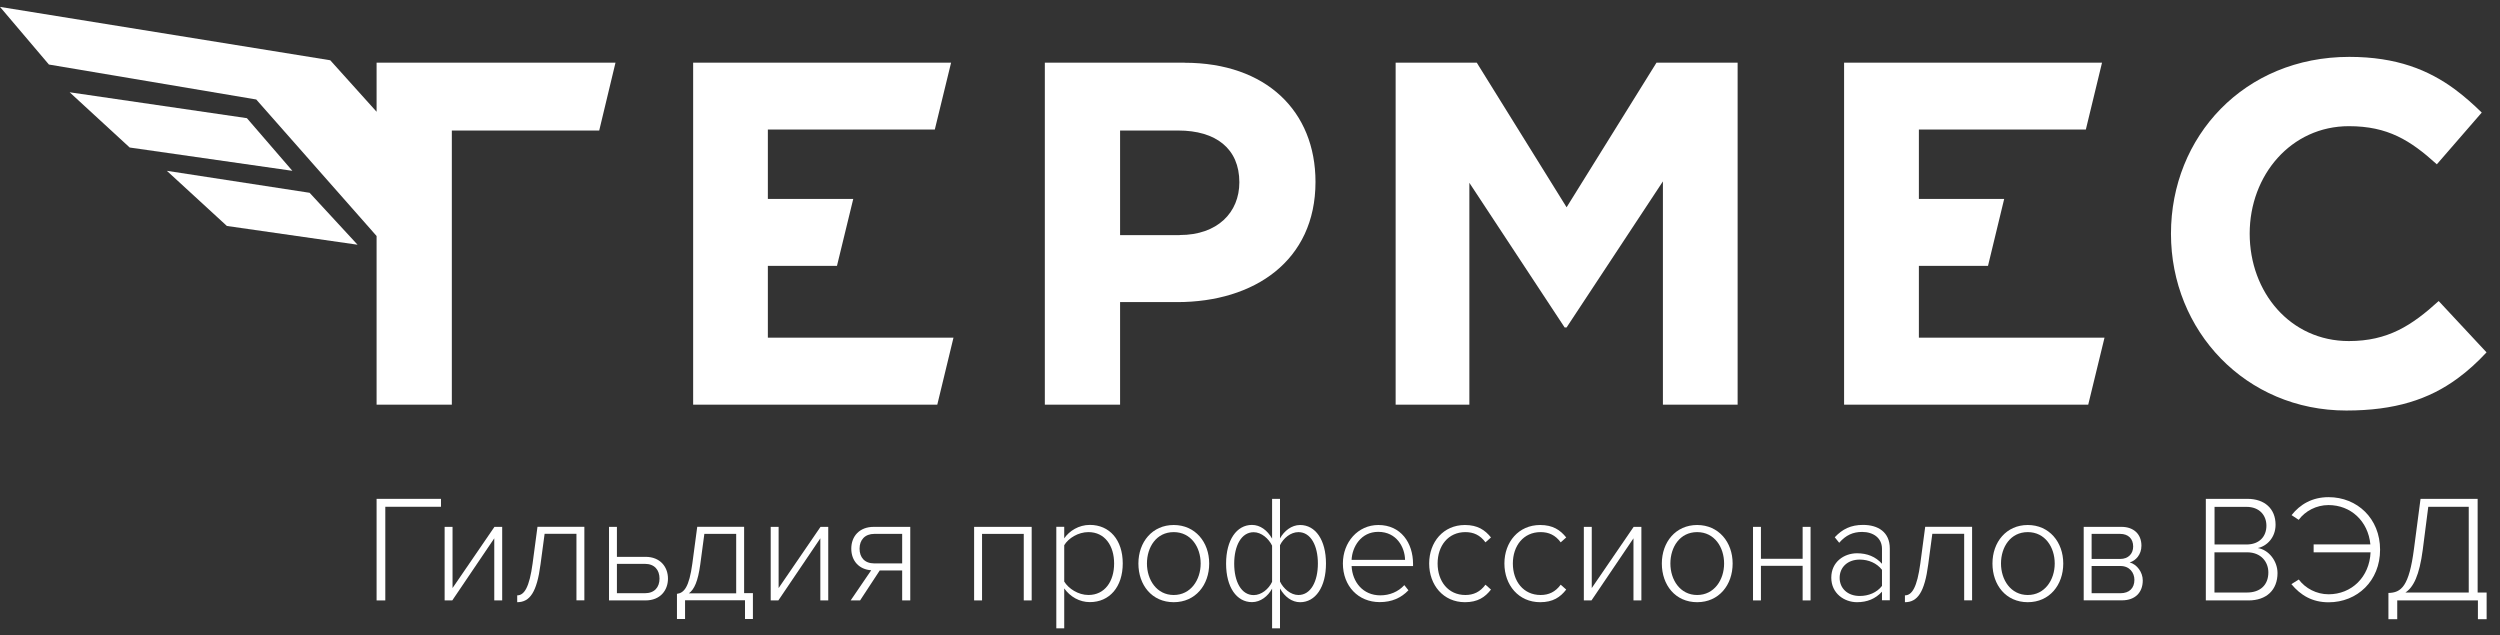
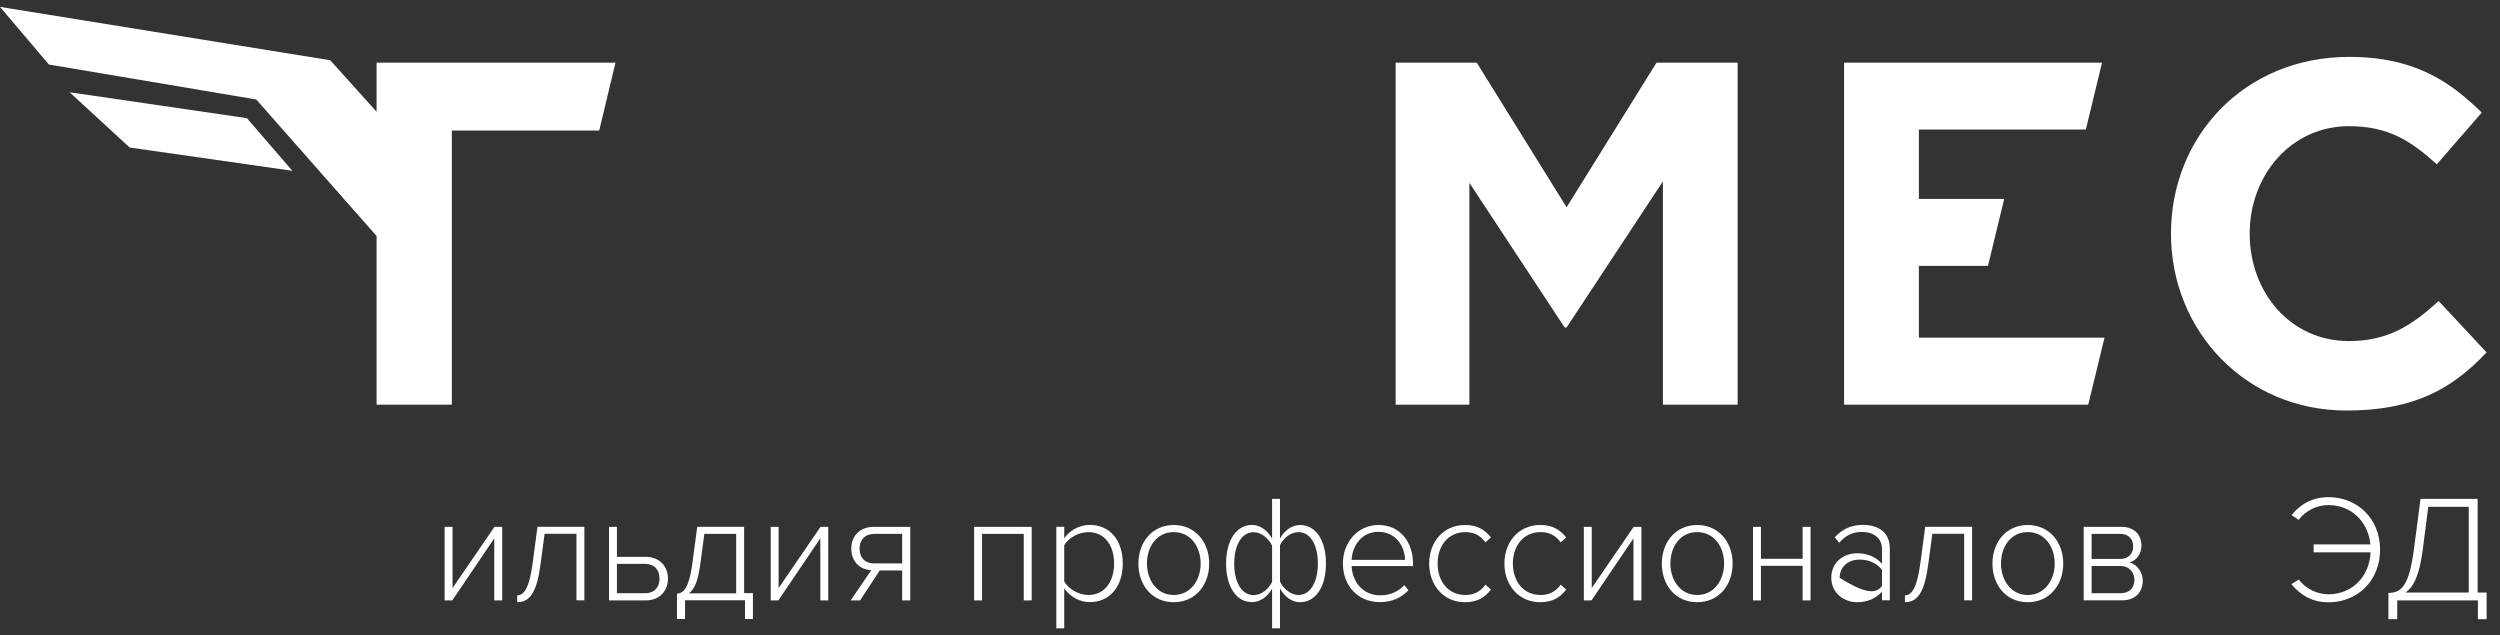
<svg xmlns="http://www.w3.org/2000/svg" width="181" height="46" viewBox="0 0 181 46" fill="none">
  <rect x="0" y="0" width="181" height="46" fill="#333333" stroke="none" />
  <g clip-path="url(#clip0_721_9662)">
-     <path d="M27.265 43.471V36.117H31.927V36.69H27.896V43.471H27.265Z" fill="white" />
    <path d="M32.191 43.47V38.145H32.764V42.575L35.798 38.145H36.358V43.47H35.785V38.975L32.745 43.47H32.191Z" fill="white" />
    <path d="M37.446 43.104C37.962 43.104 38.328 42.511 38.56 40.798L38.914 38.139H42.308V43.464H41.735V38.647H39.43L39.133 40.863C38.869 42.878 38.361 43.599 37.446 43.599V43.104Z" fill="white" />
    <path d="M44.665 38.145V40.315H46.739C47.795 40.315 48.361 41.042 48.361 41.892C48.361 42.742 47.801 43.47 46.739 43.47H44.092V38.145H44.665ZM44.665 40.823V42.949H46.693C47.389 42.949 47.749 42.511 47.749 41.892C47.749 41.274 47.395 40.823 46.693 40.823H44.665Z" fill="white" />
    <path d="M49.012 42.994C49.527 42.93 49.894 42.511 50.126 40.798L50.48 38.139H53.874V42.943H54.511V44.816H53.938V43.458H49.598V44.816H49.012V42.988V42.994ZM50.699 40.869C50.532 42.08 50.267 42.679 49.875 42.956H53.3V38.654H50.995L50.699 40.869Z" fill="white" />
    <path d="M55.799 43.47V38.145H56.372V42.575L59.405 38.145H59.965V43.47H59.392V38.975L56.353 43.47H55.799Z" fill="white" />
    <path d="M61.588 43.47L63.076 41.287C62.207 41.229 61.633 40.617 61.633 39.722C61.633 38.827 62.226 38.145 63.256 38.145H65.903V43.47H65.317V41.3H63.694L62.271 43.47H61.588ZM65.317 40.791V38.653H63.301C62.619 38.653 62.232 39.091 62.232 39.722C62.232 40.353 62.593 40.791 63.301 40.791H65.317Z" fill="white" />
    <path d="M74.12 43.47V38.653H71.1V43.47H70.526V38.145H74.693V43.47H74.12Z" fill="white" />
    <path d="M77.05 42.607V45.492H76.477V38.138H77.05V38.975C77.423 38.434 78.106 38.003 78.904 38.003C80.327 38.003 81.287 39.085 81.287 40.791C81.287 42.498 80.327 43.593 78.904 43.593C78.157 43.593 77.481 43.206 77.05 42.601V42.607ZM80.662 40.798C80.662 39.51 79.993 38.525 78.801 38.525C78.061 38.525 77.359 38.962 77.05 39.471V42.105C77.359 42.614 78.061 43.077 78.801 43.077C79.993 43.077 80.662 42.086 80.662 40.798Z" fill="white" />
    <path d="M82.42 40.798C82.42 39.246 83.425 38.01 84.977 38.01C86.529 38.01 87.546 39.246 87.546 40.798C87.546 42.35 86.555 43.599 84.977 43.599C83.399 43.599 82.42 42.356 82.42 40.798ZM86.928 40.798C86.928 39.62 86.233 38.525 84.977 38.525C83.721 38.525 83.039 39.613 83.039 40.798C83.039 41.983 83.747 43.078 84.977 43.078C86.207 43.078 86.928 41.989 86.928 40.798Z" fill="white" />
    <path d="M92.099 39.002V36.117H92.672V38.983C92.968 38.442 93.509 38.01 94.127 38.01C95.241 38.01 96.001 39.092 96.001 40.799C96.001 42.505 95.241 43.6 94.127 43.6C93.541 43.6 93.013 43.214 92.672 42.608V45.493H92.099V42.615C91.803 43.169 91.262 43.594 90.644 43.594C89.529 43.594 88.769 42.512 88.769 40.805C88.769 39.099 89.529 38.004 90.644 38.004C91.236 38.004 91.757 38.39 92.099 38.996V39.002ZM89.356 40.812C89.356 42.1 89.864 43.085 90.766 43.085C91.326 43.085 91.854 42.647 92.099 42.125V39.504C91.854 38.996 91.326 38.532 90.766 38.532C89.864 38.532 89.356 39.524 89.356 40.812ZM95.415 40.799C95.415 39.511 94.906 38.526 94.005 38.526C93.445 38.526 92.917 38.964 92.672 39.472V42.106C92.917 42.615 93.445 43.078 94.005 43.078C94.906 43.078 95.415 42.087 95.415 40.799Z" fill="white" />
    <path d="M97.225 40.798C97.225 39.253 98.313 38.01 99.794 38.01C101.417 38.01 102.305 39.298 102.305 40.83V40.985H97.856C97.914 42.144 98.68 43.103 99.936 43.103C100.605 43.103 101.224 42.852 101.674 42.363L101.971 42.736C101.443 43.29 100.766 43.593 99.891 43.593C98.339 43.593 97.225 42.434 97.225 40.792V40.798ZM99.781 38.506C98.525 38.506 97.894 39.607 97.856 40.534H101.726C101.713 39.633 101.121 38.506 99.788 38.506H99.781Z" fill="white" />
    <path d="M103.472 40.798C103.472 39.246 104.496 38.01 106.06 38.01C106.988 38.01 107.516 38.377 107.947 38.911L107.548 39.266C107.162 38.737 106.679 38.525 106.093 38.525C104.85 38.525 104.083 39.517 104.083 40.798C104.083 42.08 104.843 43.078 106.093 43.078C106.679 43.078 107.162 42.859 107.548 42.331L107.947 42.685C107.516 43.239 106.988 43.599 106.06 43.599C104.496 43.599 103.472 42.356 103.472 40.798Z" fill="white" />
    <path d="M108.919 40.798C108.919 39.246 109.943 38.01 111.508 38.01C112.435 38.01 112.963 38.377 113.394 38.911L112.995 39.266C112.609 38.737 112.126 38.525 111.54 38.525C110.297 38.525 109.531 39.517 109.531 40.798C109.531 42.08 110.291 43.078 111.54 43.078C112.126 43.078 112.609 42.859 112.995 42.331L113.394 42.685C112.963 43.239 112.435 43.599 111.508 43.599C109.943 43.599 108.919 42.356 108.919 40.798Z" fill="white" />
    <path d="M114.67 43.47V38.145H115.243V42.575L118.276 38.145H118.836V43.47H118.263V38.975L115.224 43.47H114.67Z" fill="white" />
    <path d="M120.317 40.798C120.317 39.246 121.322 38.01 122.874 38.01C124.426 38.01 125.443 39.246 125.443 40.798C125.443 42.35 124.452 43.599 122.874 43.599C121.296 43.599 120.317 42.356 120.317 40.798ZM124.825 40.798C124.825 39.62 124.13 38.525 122.874 38.525C121.618 38.525 120.936 39.613 120.936 40.798C120.936 41.983 121.644 43.078 122.874 43.078C124.104 43.078 124.825 41.989 124.825 40.798Z" fill="white" />
    <path d="M126.918 43.47V38.145H127.491V40.456H130.511V38.145H131.084V43.47H130.511V40.965H127.491V43.47H126.918Z" fill="white" />
-     <path d="M136.256 43.47V42.839C135.779 43.354 135.187 43.599 134.446 43.599C133.532 43.599 132.585 42.968 132.585 41.822C132.585 40.675 133.519 40.057 134.446 40.057C135.187 40.057 135.792 40.302 136.256 40.817V39.735C136.256 38.943 135.618 38.512 134.82 38.512C134.156 38.512 133.641 38.743 133.158 39.297L132.836 38.898C133.39 38.306 134.002 38.003 134.884 38.003C135.966 38.003 136.822 38.518 136.822 39.709V43.457H136.249L136.256 43.47ZM136.256 42.42V41.255C135.882 40.772 135.283 40.514 134.646 40.514C133.763 40.514 133.19 41.075 133.19 41.834C133.19 42.594 133.763 43.148 134.646 43.148C135.283 43.148 135.882 42.904 136.256 42.42Z" fill="white" />
+     <path d="M136.256 43.47V42.839C135.779 43.354 135.187 43.599 134.446 43.599C133.532 43.599 132.585 42.968 132.585 41.822C132.585 40.675 133.519 40.057 134.446 40.057C135.187 40.057 135.792 40.302 136.256 40.817V39.735C136.256 38.943 135.618 38.512 134.82 38.512C134.156 38.512 133.641 38.743 133.158 39.297L132.836 38.898C133.39 38.306 134.002 38.003 134.884 38.003C135.966 38.003 136.822 38.518 136.822 39.709V43.457H136.249L136.256 43.47ZM136.256 42.42V41.255C135.882 40.772 135.283 40.514 134.646 40.514C133.763 40.514 133.19 41.075 133.19 41.834C135.283 43.148 135.882 42.904 136.256 42.42Z" fill="white" />
    <path d="M137.917 43.104C138.432 43.104 138.799 42.511 139.031 40.798L139.385 38.139H142.779V43.464H142.206V38.647H139.9L139.604 40.863C139.34 42.878 138.831 43.599 137.917 43.599V43.104Z" fill="white" />
    <path d="M144.254 40.798C144.254 39.246 145.258 38.01 146.81 38.01C148.362 38.01 149.38 39.246 149.38 40.798C149.38 42.35 148.388 43.599 146.81 43.599C145.233 43.599 144.254 42.356 144.254 40.798ZM148.762 40.798C148.762 39.62 148.066 38.525 146.81 38.525C145.555 38.525 144.872 39.613 144.872 40.798C144.872 41.983 145.58 43.078 146.81 43.078C148.04 43.078 148.762 41.989 148.762 40.798Z" fill="white" />
    <path d="M150.86 43.47V38.145H153.597C154.467 38.145 155.04 38.66 155.04 39.51C155.04 40.147 154.634 40.592 154.19 40.72C154.718 40.862 155.136 41.429 155.136 42.021C155.136 42.916 154.563 43.464 153.636 43.464H150.86V43.47ZM154.441 39.568C154.441 39.014 154.099 38.653 153.494 38.653H151.433V40.469H153.494C154.112 40.469 154.441 40.07 154.441 39.568ZM154.531 41.983C154.531 41.474 154.19 40.978 153.52 40.978H151.433V42.949H153.52C154.157 42.949 154.531 42.588 154.531 41.976V41.983Z" fill="white" />
-     <path d="M159.702 43.471V36.117H162.722C163.959 36.117 164.751 36.832 164.751 37.991C164.751 38.918 164.12 39.543 163.463 39.678C164.249 39.801 164.892 40.612 164.892 41.488C164.892 42.711 164.1 43.471 162.787 43.471H159.702ZM164.088 38.062C164.088 37.315 163.592 36.697 162.645 36.697H160.333V39.421H162.645C163.592 39.421 164.088 38.828 164.088 38.062ZM164.229 41.443C164.229 40.696 163.714 39.987 162.684 39.987H160.327V42.898H162.684C163.656 42.898 164.229 42.338 164.229 41.443Z" fill="white" />
    <path d="M165.904 42.286L166.432 41.957C166.908 42.595 167.713 43.026 168.589 43.026C170.251 43.026 171.551 41.783 171.629 39.987H167.507V39.414H171.616C171.448 37.714 170.186 36.567 168.583 36.567C167.701 36.567 166.896 36.999 166.426 37.636L165.91 37.295C166.529 36.509 167.411 35.994 168.589 35.994C170.663 35.994 172.318 37.54 172.318 39.8C172.318 42.06 170.663 43.606 168.589 43.606C167.411 43.606 166.561 43.097 165.897 42.292L165.904 42.286Z" fill="white" />
    <path d="M172.916 42.93C173.85 42.911 174.416 42.467 174.771 39.743L175.247 36.117H179.381V42.898H180.032V44.83H179.401V43.471H173.56V44.83H172.922V42.937L172.916 42.93ZM174.152 42.898H178.737V36.69H175.807L175.408 39.801C175.163 41.662 174.738 42.512 174.152 42.898Z" fill="white" />
    <path d="M27.265 8.091L23.91 4.363L-0 0.499L3.541 4.672L18.552 7.203L27.265 17.087V29.297H32.713V9.45H43.383L44.562 4.537H27.265V8.091Z" fill="white" />
-     <path d="M55.593 19.251H60.596L61.775 14.402H55.593V9.379H67.68L68.859 4.536H50.184V29.296H67.86L69.032 24.447H55.593V19.251Z" fill="white" />
-     <path d="M85.763 4.536H75.646V29.296H81.094V21.872H85.235C90.785 21.872 95.242 18.903 95.242 13.172C95.242 8.046 91.668 4.543 85.763 4.543V4.536ZM85.408 17.023H81.094V9.45H85.305C88.029 9.45 89.729 10.757 89.729 13.197C89.729 15.393 88.139 17.016 85.415 17.016L85.408 17.023Z" fill="white" />
    <path d="M113.421 15.007L106.917 4.536H101.044V29.296H106.382V13.236L113.279 23.707H113.421L120.395 13.133V29.296H125.804V4.536H119.931L113.421 15.007Z" fill="white" />
    <path d="M138.927 19.251H143.931L145.103 14.402H138.927V9.379H151.015L152.187 4.536H133.512V29.296H151.188L152.367 24.447H138.927V19.251Z" fill="white" />
    <path d="M176.561 21.795C174.616 23.566 172.884 24.693 170.057 24.693C165.813 24.693 162.877 21.157 162.877 16.914C162.877 12.67 165.884 9.135 170.057 9.135C172.877 9.135 174.507 10.159 176.413 11.884C176.413 11.884 176.419 11.891 176.426 11.897L179.678 8.149C179.06 7.544 178.422 6.977 177.727 6.462C175.827 5.065 173.509 4.118 170.089 4.118C162.484 4.118 157.178 9.882 157.178 16.92C157.178 23.959 162.587 29.722 169.877 29.722C173.393 29.722 175.853 28.917 177.92 27.404C178.66 26.863 179.356 26.232 180.025 25.511L176.561 21.795Z" fill="white" />
-     <path d="M12.08 12.367L16.427 16.36L25.887 17.718L22.416 13.958L12.08 12.367Z" fill="white" />
    <path d="M17.876 8.555L5.042 6.681L9.389 10.68L21.167 12.367L17.876 8.555Z" fill="white" />
  </g>
  <defs>
    <clipPath id="clip0_721_9662">
      <rect width="180.026" height="45" fill="white" transform="translate(0 0.5)" />
    </clipPath>
  </defs>
</svg>